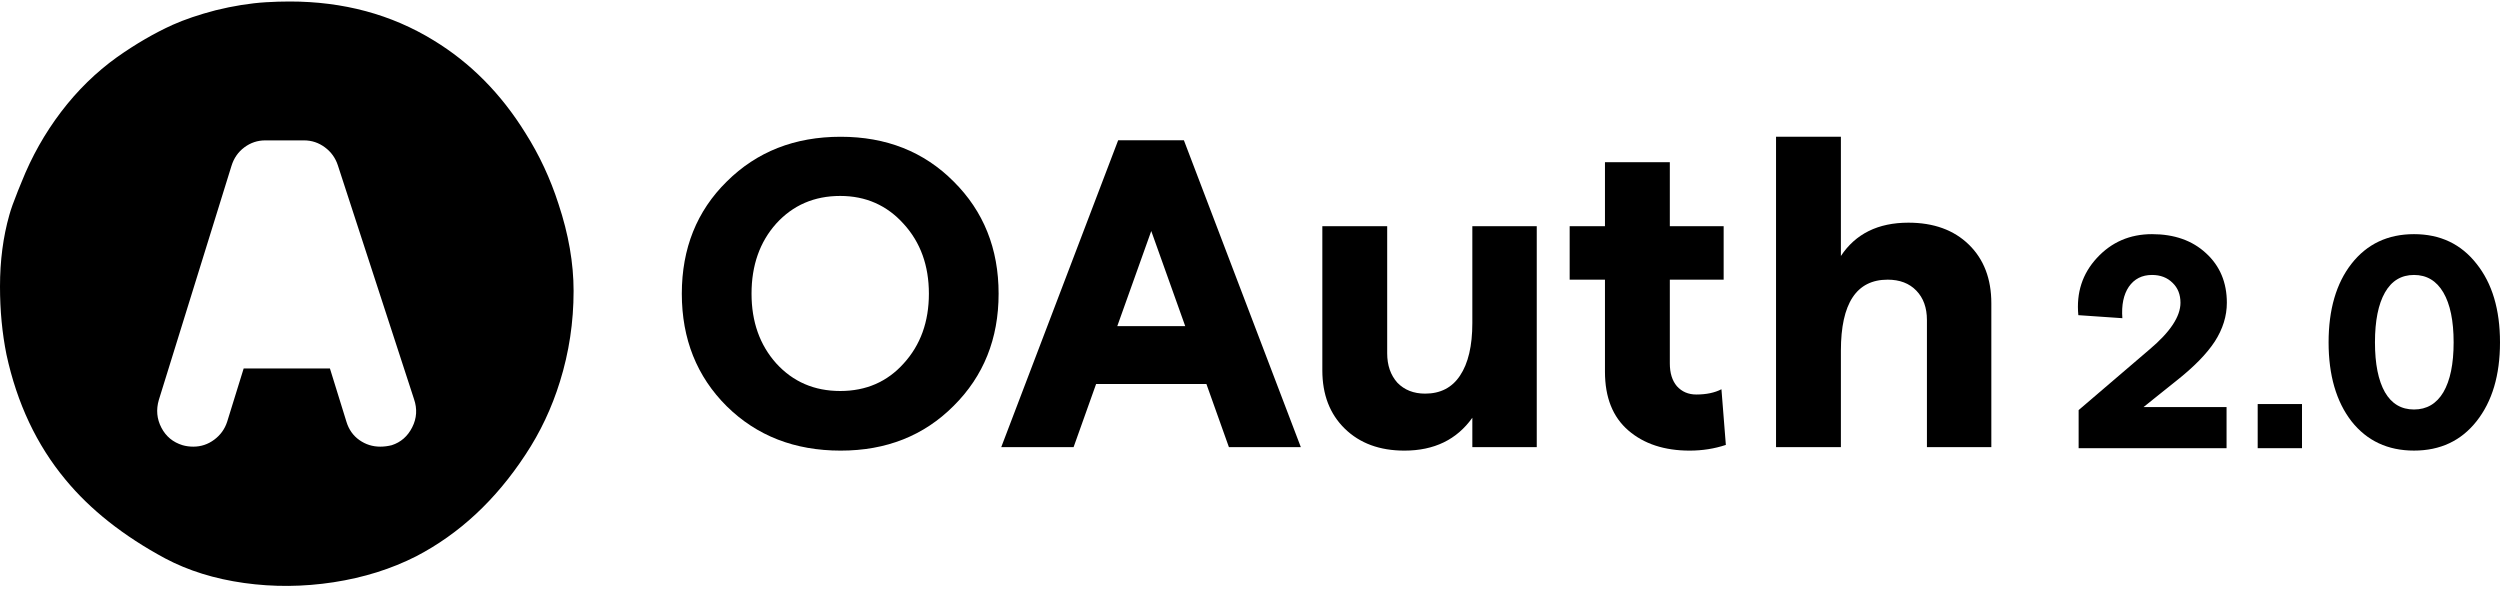
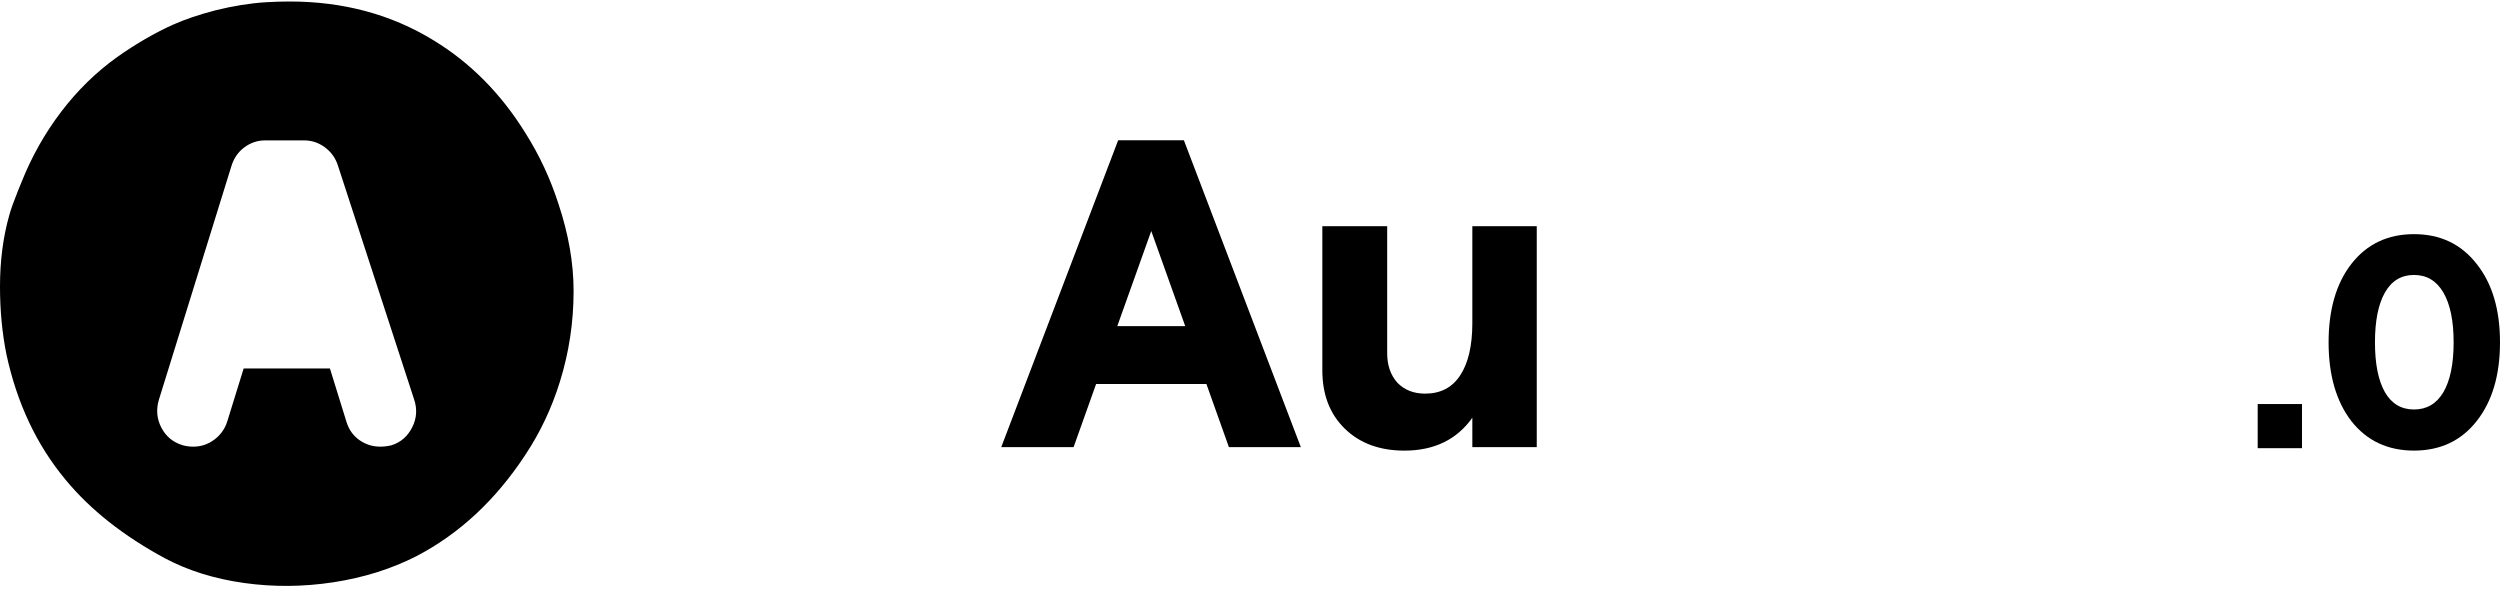
<svg xmlns="http://www.w3.org/2000/svg" width="215" height="51" viewBox="0 0 215 51">
  <path d="M24.912 0.129C24.252 0.129 23.572 0.15 22.872 0.192C21.512 0.276 20.07 0.506 18.545 0.883C17.102 1.26 15.866 1.68 14.836 2.141C13.27 2.853 11.683 3.775 10.076 4.906C8.263 6.206 6.655 7.777 5.254 9.621C3.853 11.465 2.72 13.477 1.854 15.656L1.545 16.41C1.175 17.332 0.927 18.024 0.804 18.485C0.268 20.371 0 22.424 0 24.645C0 26.699 0.185 28.648 0.556 30.492C1.463 34.682 3.153 38.266 5.625 41.241C7.768 43.84 10.632 46.103 14.218 48.03C16.196 49.078 18.452 49.78 20.986 50.136C23.521 50.492 26.086 50.472 28.683 50.074C31.279 49.675 33.648 48.931 35.791 47.842C39.5 45.914 42.632 43.001 45.187 39.104C46.465 37.176 47.454 35.081 48.154 32.818C48.938 30.303 49.329 27.705 49.329 25.023C49.329 22.634 48.896 20.14 48.031 17.542C47.33 15.363 46.383 13.33 45.187 11.444C43.086 8.05 40.448 5.388 37.275 3.461C33.648 1.239 29.527 0.129 24.912 0.129ZM22.81 12.073H26.148C26.808 12.073 27.405 12.272 27.941 12.67C28.477 13.068 28.847 13.582 29.053 14.21L35.606 34.326C35.894 35.164 35.843 35.971 35.451 36.746C35.06 37.522 34.473 38.035 33.69 38.287C33.36 38.37 33.03 38.412 32.701 38.412C32.041 38.412 31.444 38.224 30.908 37.847C30.372 37.469 30.001 36.946 29.795 36.275L28.373 31.686H20.956L19.534 36.275C19.328 36.904 18.957 37.417 18.421 37.815C17.885 38.213 17.288 38.412 16.628 38.412C16.299 38.412 15.99 38.37 15.701 38.287C14.877 38.035 14.269 37.532 13.878 36.778C13.486 36.024 13.414 35.227 13.661 34.389L19.905 14.273C20.111 13.602 20.482 13.068 21.017 12.67C21.553 12.272 22.151 12.073 22.81 12.073Z" fill="black" />
-   <path d="M72.296 38.753C68.35 38.753 65.087 37.484 62.507 34.946C59.926 32.382 58.636 29.153 58.636 25.257C58.636 21.362 59.926 18.145 62.507 15.607C65.087 13.043 68.35 11.762 72.296 11.762C76.217 11.762 79.455 13.043 82.01 15.607C84.59 18.17 85.88 21.387 85.88 25.257C85.88 29.128 84.59 32.344 82.01 34.908C79.455 37.471 76.217 38.753 72.296 38.753ZM66.756 31.251C68.198 32.835 70.032 33.626 72.258 33.626C74.484 33.626 76.305 32.835 77.722 31.251C79.164 29.668 79.885 27.67 79.885 25.257C79.885 22.845 79.164 20.847 77.722 19.264C76.28 17.655 74.459 16.851 72.258 16.851C70.032 16.851 68.198 17.642 66.756 19.226C65.34 20.809 64.632 22.82 64.632 25.257C64.632 27.67 65.34 29.668 66.756 31.251Z" fill="black" />
  <path d="M105.686 38.452L103.751 33.023H94.265L92.329 38.452H86.107L96.162 12.063H101.815L111.871 38.452H105.686ZM96.086 28.047H101.929L99.008 19.867L96.086 28.047Z" fill="black" />
  <path d="M132.161 19.452V38.452H126.621V35.926C125.281 37.811 123.333 38.753 120.778 38.753C118.653 38.753 116.946 38.125 115.656 36.868C114.366 35.612 113.721 33.94 113.721 31.854V19.452H119.298V30.384C119.298 31.415 119.589 32.257 120.171 32.91C120.778 33.538 121.575 33.852 122.561 33.852C123.877 33.852 124.876 33.337 125.559 32.307C126.267 31.251 126.621 29.743 126.621 27.783V19.452H132.161Z" fill="black" />
-   <path d="M148.423 38.263C147.437 38.59 146.4 38.753 145.312 38.753C143.137 38.753 141.378 38.175 140.038 37.019C138.697 35.863 138.027 34.179 138.027 31.968V24.051H134.991V19.452H138.027V13.948H143.605V19.452H148.234V24.051H143.605V31.251C143.605 32.081 143.807 32.734 144.212 33.212C144.642 33.689 145.198 33.928 145.881 33.928C146.741 33.928 147.462 33.777 148.044 33.475L148.423 38.263Z" fill="black" />
-   <path d="M152.739 38.452V11.762H158.317V22.015C159.581 20.105 161.517 19.15 164.122 19.15C166.297 19.15 168.03 19.779 169.32 21.035C170.61 22.292 171.255 23.976 171.255 26.087V38.452H165.716V27.519C165.716 26.464 165.412 25.622 164.805 24.994C164.198 24.365 163.376 24.051 162.339 24.051C159.657 24.051 158.317 26.087 158.317 30.158V38.452H152.739Z" fill="black" />
-   <path d="M178.762 38.544V35.268L184.871 30.042C186.638 28.552 187.521 27.217 187.521 26.038C187.521 25.328 187.294 24.756 186.839 24.322C186.385 23.872 185.796 23.646 185.073 23.646C184.214 23.646 183.55 23.985 183.079 24.66C182.624 25.336 182.439 26.238 182.523 27.364L178.737 27.104C178.552 25.18 179.082 23.543 180.327 22.191C181.589 20.821 183.171 20.137 185.073 20.137C186.991 20.137 188.539 20.683 189.717 21.775C190.912 22.866 191.509 24.288 191.509 26.038C191.509 27.182 191.164 28.291 190.474 29.366C189.784 30.423 188.682 31.55 187.168 32.746L184.341 35.008H191.484V38.544H178.762Z" fill="black" />
  <path d="M194.161 34.748H197.972V38.544H194.161V34.748Z" fill="black" />
  <path d="M212.981 36.23C211.651 37.911 209.859 38.751 207.604 38.751C205.35 38.751 203.558 37.911 202.228 36.23C200.916 34.531 200.259 32.269 200.259 29.444C200.259 26.619 200.916 24.366 202.228 22.684C203.558 20.986 205.35 20.137 207.604 20.137C209.859 20.137 211.651 20.986 212.981 22.684C214.327 24.366 215 26.619 215 29.444C215 32.269 214.327 34.531 212.981 36.23ZM205.106 33.734C205.678 34.722 206.511 35.216 207.604 35.216C208.698 35.216 209.54 34.722 210.129 33.734C210.717 32.728 211.012 31.299 211.012 29.444C211.012 27.59 210.717 26.16 210.129 25.154C209.54 24.149 208.698 23.646 207.604 23.646C206.511 23.646 205.678 24.149 205.106 25.154C204.534 26.16 204.247 27.59 204.247 29.444C204.247 31.299 204.534 32.728 205.106 33.734Z" fill="black" />
</svg>